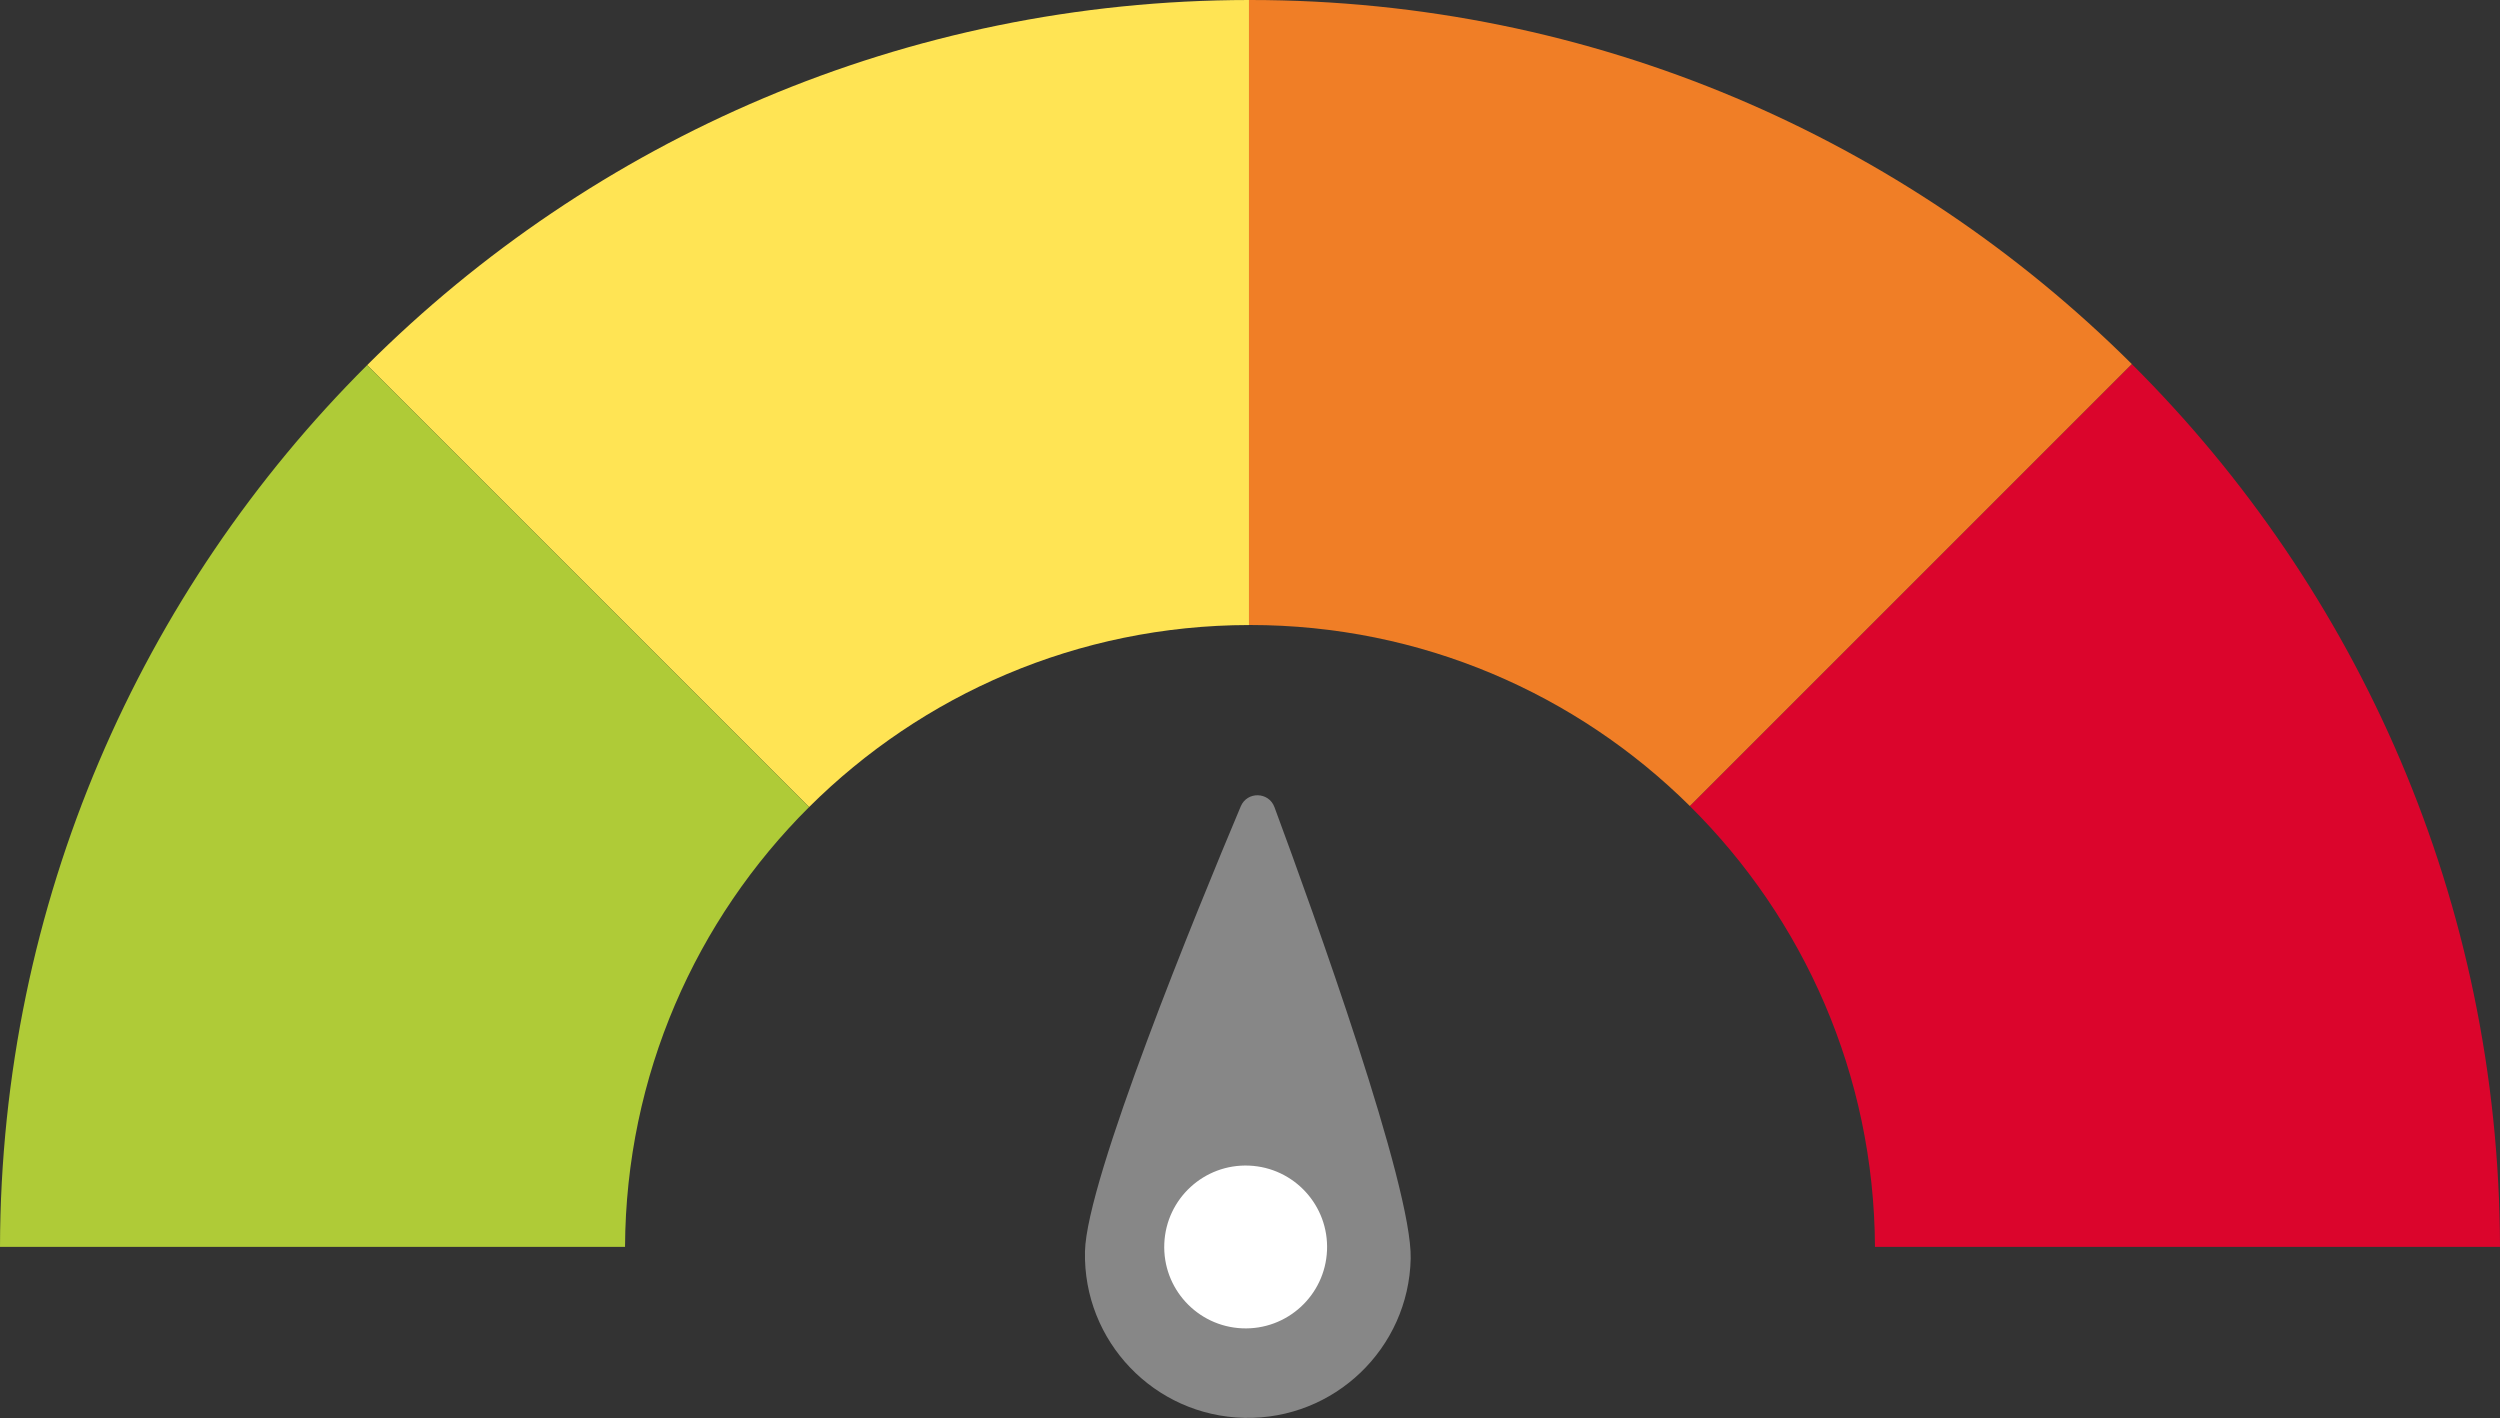
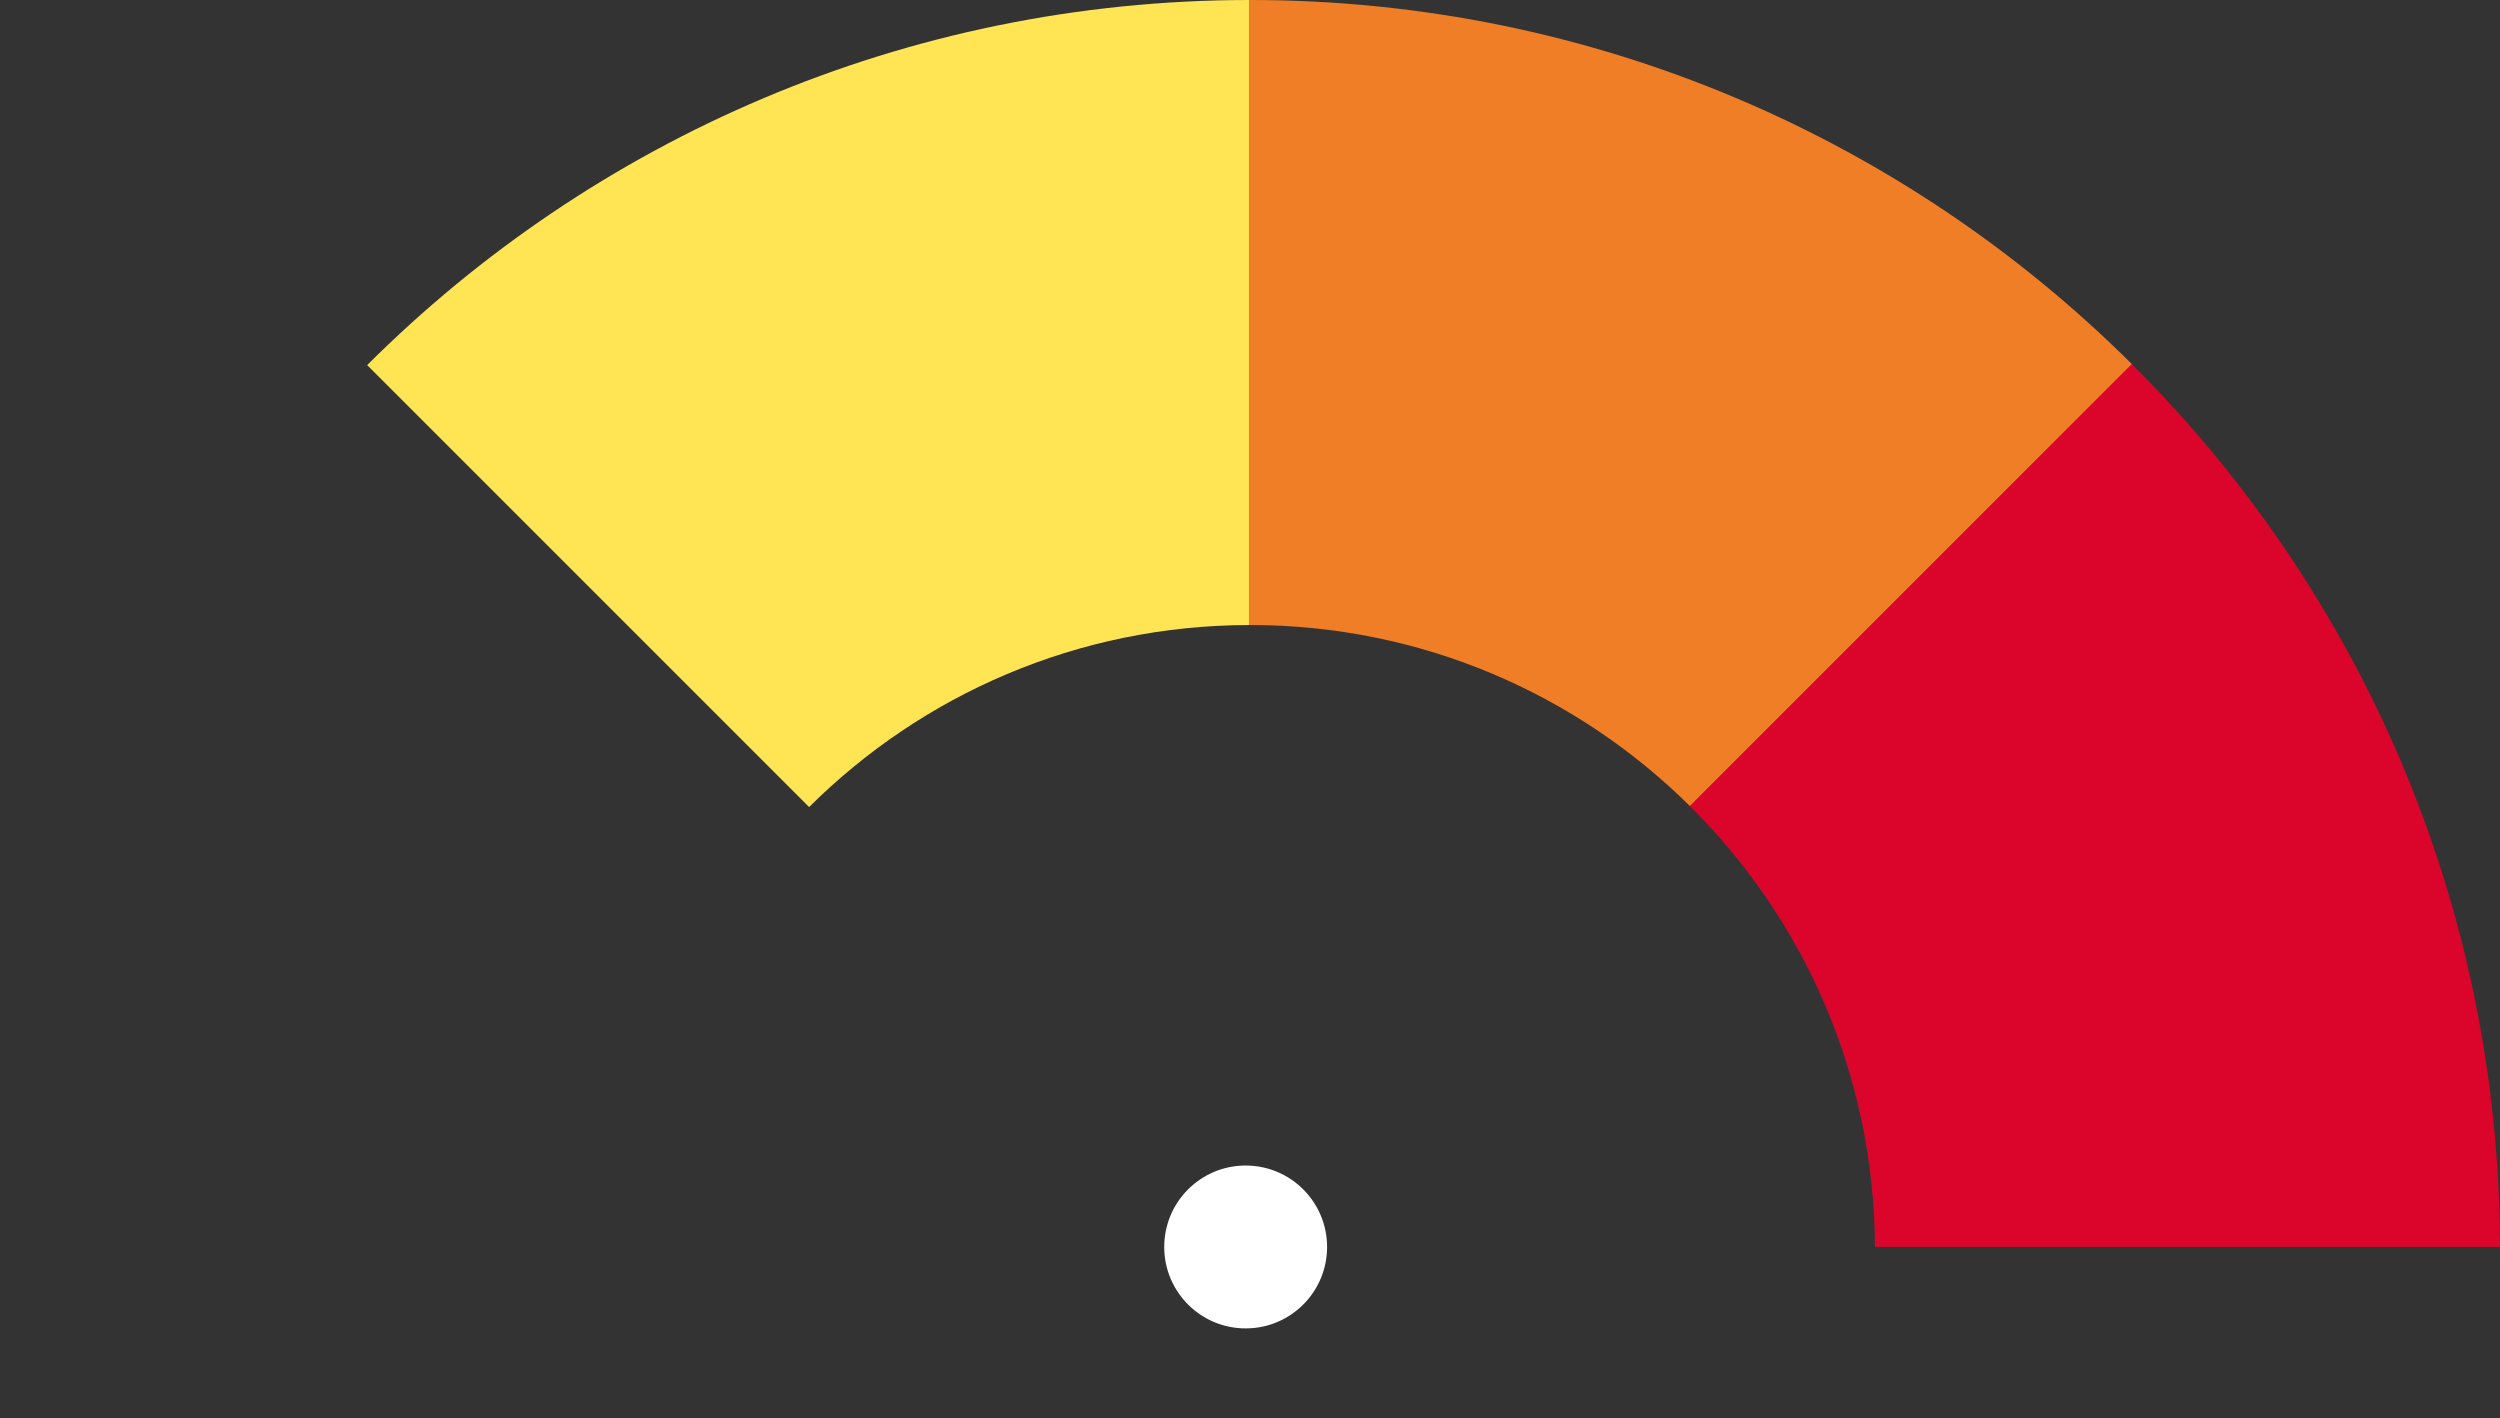
<svg xmlns="http://www.w3.org/2000/svg" version="1.1" id="_x2018_ëîé_x5F_1" x="0px" y="0px" viewBox="0 0 779.44 442.13" style="enable-background:new 0 0 779.44 442.13;" xml:space="preserve">
  <rect x="0" y="0" width="779.44" height="442.13" fill="#333333" stroke="none" />
  <style type="text/css">
	.st0{fill:#DB052C;}
	.st1{fill:#F07E26;}
	.st2{fill:#FFE454;}
	.st3{fill:#AFCB37;}
	.st4{fill:#878787;}
	.st5{fill:#FFFFFF;}
</style>
  <path class="st0" d="M584.57,388.75h194.87c-0.26-107.56-44.1-204.89-114.8-275.25L526.85,251.3  C562.28,286.4,584.31,335,584.57,388.75z" />
  <path class="st1" d="M389.72,194.86c53.48,0,101.92,21.55,137.13,56.43L664.65,113.5C594.17,43.36,497.01,0,389.72,0  c-0.11,0-0.22,0-0.32,0v194.87C389.51,194.87,389.61,194.86,389.72,194.86z" />
  <path class="st2" d="M389.4,194.87V0C282.07,0.09,184.9,43.56,114.47,113.83l137.79,137.79  C287.43,216.62,335.88,194.96,389.4,194.87z" />
-   <path class="st3" d="M252.26,251.62L114.47,113.83C43.96,184.17,0.26,281.35,0,388.75h194.87  C195.13,335.17,217.02,286.69,252.26,251.62z" />
  <g>
-     <path class="st4" d="M387.94,442.05c-28.04-0.61-50.28-23.84-49.67-51.88c0.49-22.45,34.88-106.25,48.57-138.77   c1.99-4.72,8.72-4.57,10.5,0.23c12.26,33.09,42.97,118.3,42.48,140.76C439.21,420.42,415.98,442.66,387.94,442.05z" />
    <ellipse transform="matrix(0.043 -0.999 0.999 0.043 -16.893 760.242)" class="st5" cx="388.58" cy="388.94" rx="25.39" ry="25.39" />
  </g>
</svg>